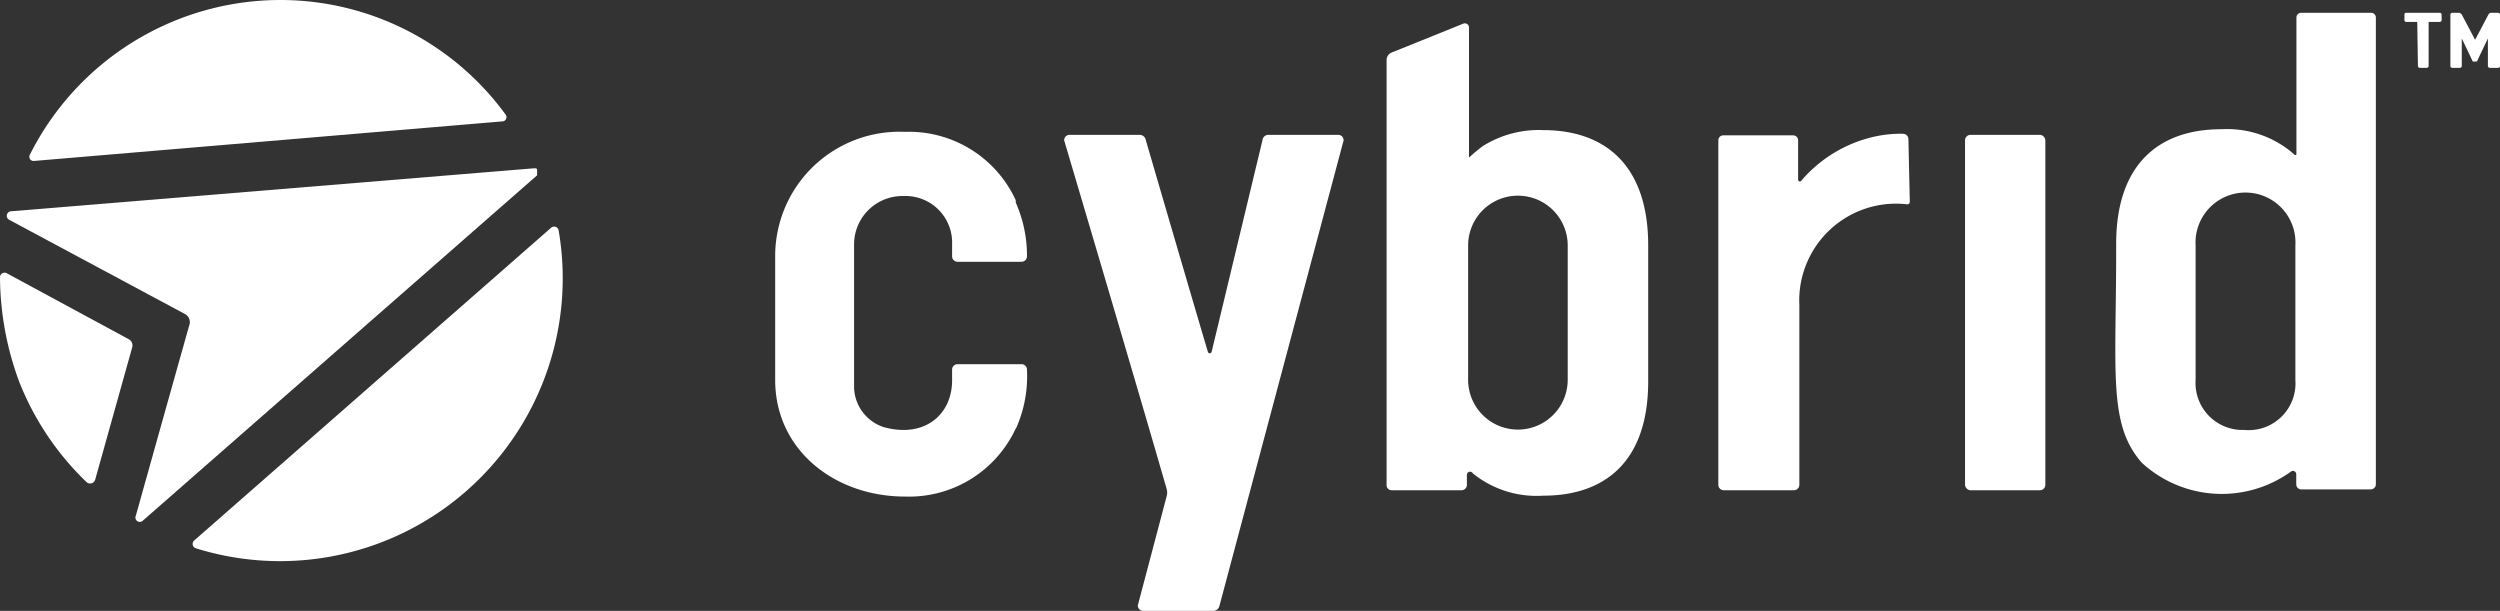
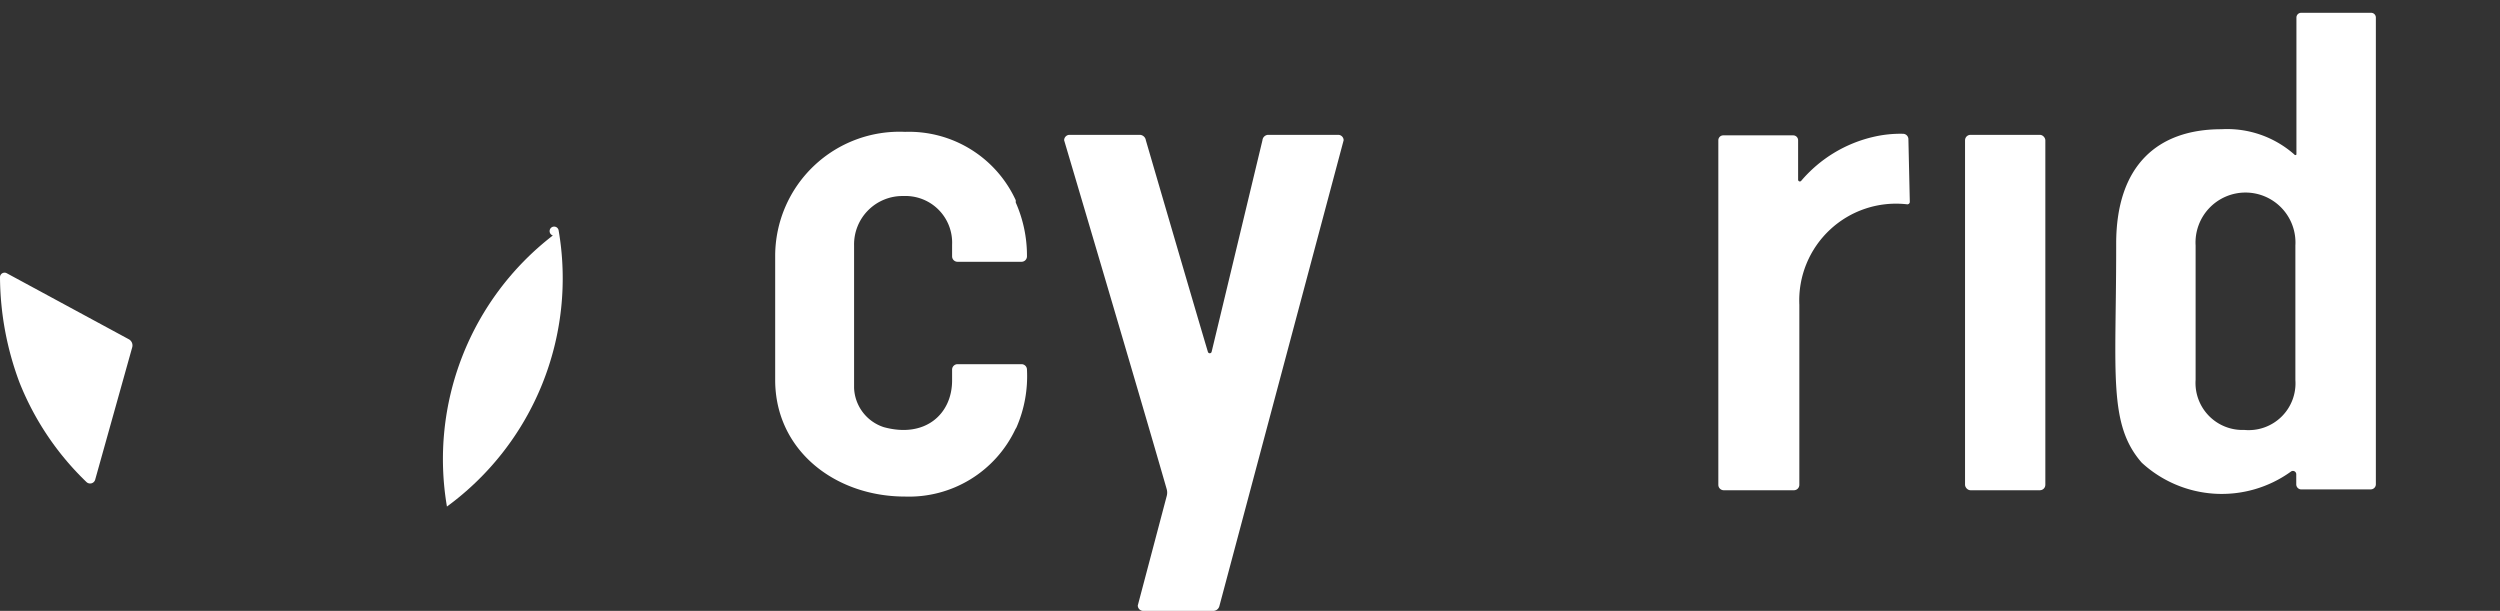
<svg xmlns="http://www.w3.org/2000/svg" viewBox="0 0 142.58 34.84">
  <rect x="0" y="0" width="142.58" height="34.84" fill="#333333" stroke="none" />
  <defs>
    <style>.cls-1{fill:#fff;}</style>
  </defs>
  <g id="Layer_2" data-name="Layer 2">
    <g id="Layer_1-2" data-name="Layer 1">
-       <path class="cls-1" d="M30.63,10h0a.36.36,0,0,0,0-.07s0,0,0-.07,0-.05,0-.08a.13.13,0,0,0,0-.06s0,0,0-.06l-.05-.06-.07,0-.08,0h0L.62,12.05a.26.26,0,0,0-.07.5l10,5.36a.52.52,0,0,1,.26.59c-.57,2-3.06,10.9-3.06,10.9a.25.25,0,0,0,.4.29Z" />
      <path class="cls-1" d="M.38,15.58a.26.26,0,0,0-.38.23,17.38,17.38,0,0,0,1.11,6,16.14,16.14,0,0,0,3.82,5.68.3.3,0,0,0,.5-.14l2.11-7.54a.4.4,0,0,0-.19-.46Z" />
-       <path class="cls-1" d="M16,0A16,16,0,0,0,1.7,8.83a.24.24,0,0,0,.23.35L28.68,6.92a.24.24,0,0,0,.16-.38A15.9,15.9,0,0,0,16,0Z" />
-       <path class="cls-1" d="M25.49,28.89a16.13,16.13,0,0,0,6.37-15.75.26.26,0,0,0-.43-.15L11.07,30.83a.26.26,0,0,0,.1.44A16.11,16.11,0,0,0,25.49,28.89Z" />
+       <path class="cls-1" d="M25.49,28.89a16.13,16.13,0,0,0,6.37-15.75.26.26,0,0,0-.43-.15a.26.26,0,0,0,.1.44A16.11,16.11,0,0,0,25.49,28.89Z" />
      <rect class="cls-1" x="112.07" y="7.69" width="4.58" height="20.27" rx="0.31" />
      <path class="cls-1" d="M135.24.73h-4a.27.27,0,0,0-.27.27V8.81a.07.07,0,0,1-.12,0,5.79,5.79,0,0,0-4.16-1.44c-3.65,0-6,2.08-6,6.53v.3c0,7.13-.46,10,1.46,12.19a6.74,6.74,0,0,0,8.5.51.19.19,0,0,1,.31.14v.58a.29.29,0,0,0,.25.29h4a.29.29,0,0,0,.29-.29V1A.27.27,0,0,0,135.24.73ZM128,24.52a2.68,2.68,0,0,1-2.78-2.86V14a2.85,2.85,0,1,1,5.69,0v7.67A2.67,2.67,0,0,1,128,24.52Z" />
-       <path class="cls-1" d="M88,7.42a6,6,0,0,0-3.43.91,8.89,8.89,0,0,0-.79.66c-.06.06,0,0,0,0V1.55a.24.24,0,0,0-.33-.2L79.36,3a.46.46,0,0,0-.28.42V27.66a.29.29,0,0,0,.29.3h4a.31.31,0,0,0,.29-.29v-.58A.18.18,0,0,1,84,27a5.78,5.78,0,0,0,4,1.27c3.66,0,6-2.07,6-6.52V14C94,9.5,91.62,7.42,88,7.42Zm1.41,14.24a2.84,2.84,0,1,1-5.68,0V14a2.84,2.84,0,1,1,5.68,0Z" />
      <path class="cls-1" d="M108.84,7.94a.31.31,0,0,0-.31-.31,6.78,6.78,0,0,0-1.66.17h0a7.68,7.68,0,0,0-4.15,2.52.1.1,0,0,1-.17-.06V8a.28.28,0,0,0-.28-.28h-4A.28.28,0,0,0,98,8V27.65a.31.31,0,0,0,.31.31h4a.31.31,0,0,0,.31-.31V17.38a5.52,5.52,0,0,1,6.13-5.73.14.14,0,0,0,.17-.14Z" />
      <path class="cls-1" d="M76.63,8a.31.31,0,0,0-.31-.31h-4A.34.34,0,0,0,72,8s-2.4,10-2.9,12.07a.11.11,0,0,1-.21,0C68.25,17.94,65.35,8,65.35,8A.36.36,0,0,0,65,7.69H61a.31.31,0,0,0-.31.31s4.33,14.6,5.85,19.9a.74.74,0,0,1,0,.39l-1.65,6.24a.31.31,0,0,0,.31.31h4a.36.36,0,0,0,.34-.26Z" />
      <path class="cls-1" d="M58.57,21.08a.31.31,0,0,0-.31-.31H54.61a.31.31,0,0,0-.31.31s0,.55,0,.56v.06c0,1.91-1.53,3.31-3.9,2.66a2.45,2.45,0,0,1-1.69-2.24V14a2.76,2.76,0,0,1,2.82-2.82,2.66,2.66,0,0,1,2.77,2.78v.66a.31.31,0,0,0,.31.31h3.65a.31.31,0,0,0,.31-.31,7.48,7.48,0,0,0-.64-3.07l0-.06,0-.07,0,0a6.7,6.7,0,0,0-6.31-3.9,7.09,7.09,0,0,0-7.41,7.06v7.09c0,4,3.4,6.65,7.41,6.65a6.71,6.71,0,0,0,6.29-3.84l.06-.1A7.31,7.31,0,0,0,58.57,21.08Z" />
-       <path class="cls-1" d="M137.86,1.25h-.64a.1.1,0,0,1-.09-.1V.82a.09.09,0,0,1,.09-.09h1.93a.1.1,0,0,1,.1.09v.33a.11.11,0,0,1-.1.1h-.64V3.77a.11.11,0,0,1-.11.1H138a.11.11,0,0,1-.1-.1Z" />
-       <path class="cls-1" d="M141.06,3.51s-.05,0-.06-.06l-.6-1.26V3.77a.11.11,0,0,1-.11.1h-.44a.11.11,0,0,1-.1-.1V.83a.11.11,0,0,1,.1-.1h.42s.1.05.13.1l.76,1.44.76-1.44a.18.18,0,0,1,.14-.1h.41a.11.11,0,0,1,.11.1V3.77a.11.11,0,0,1-.11.1H142a.11.11,0,0,1-.11-.1V2.19l-.6,1.26s0,.06-.06.06Z" />
    </g>
  </g>
</svg>